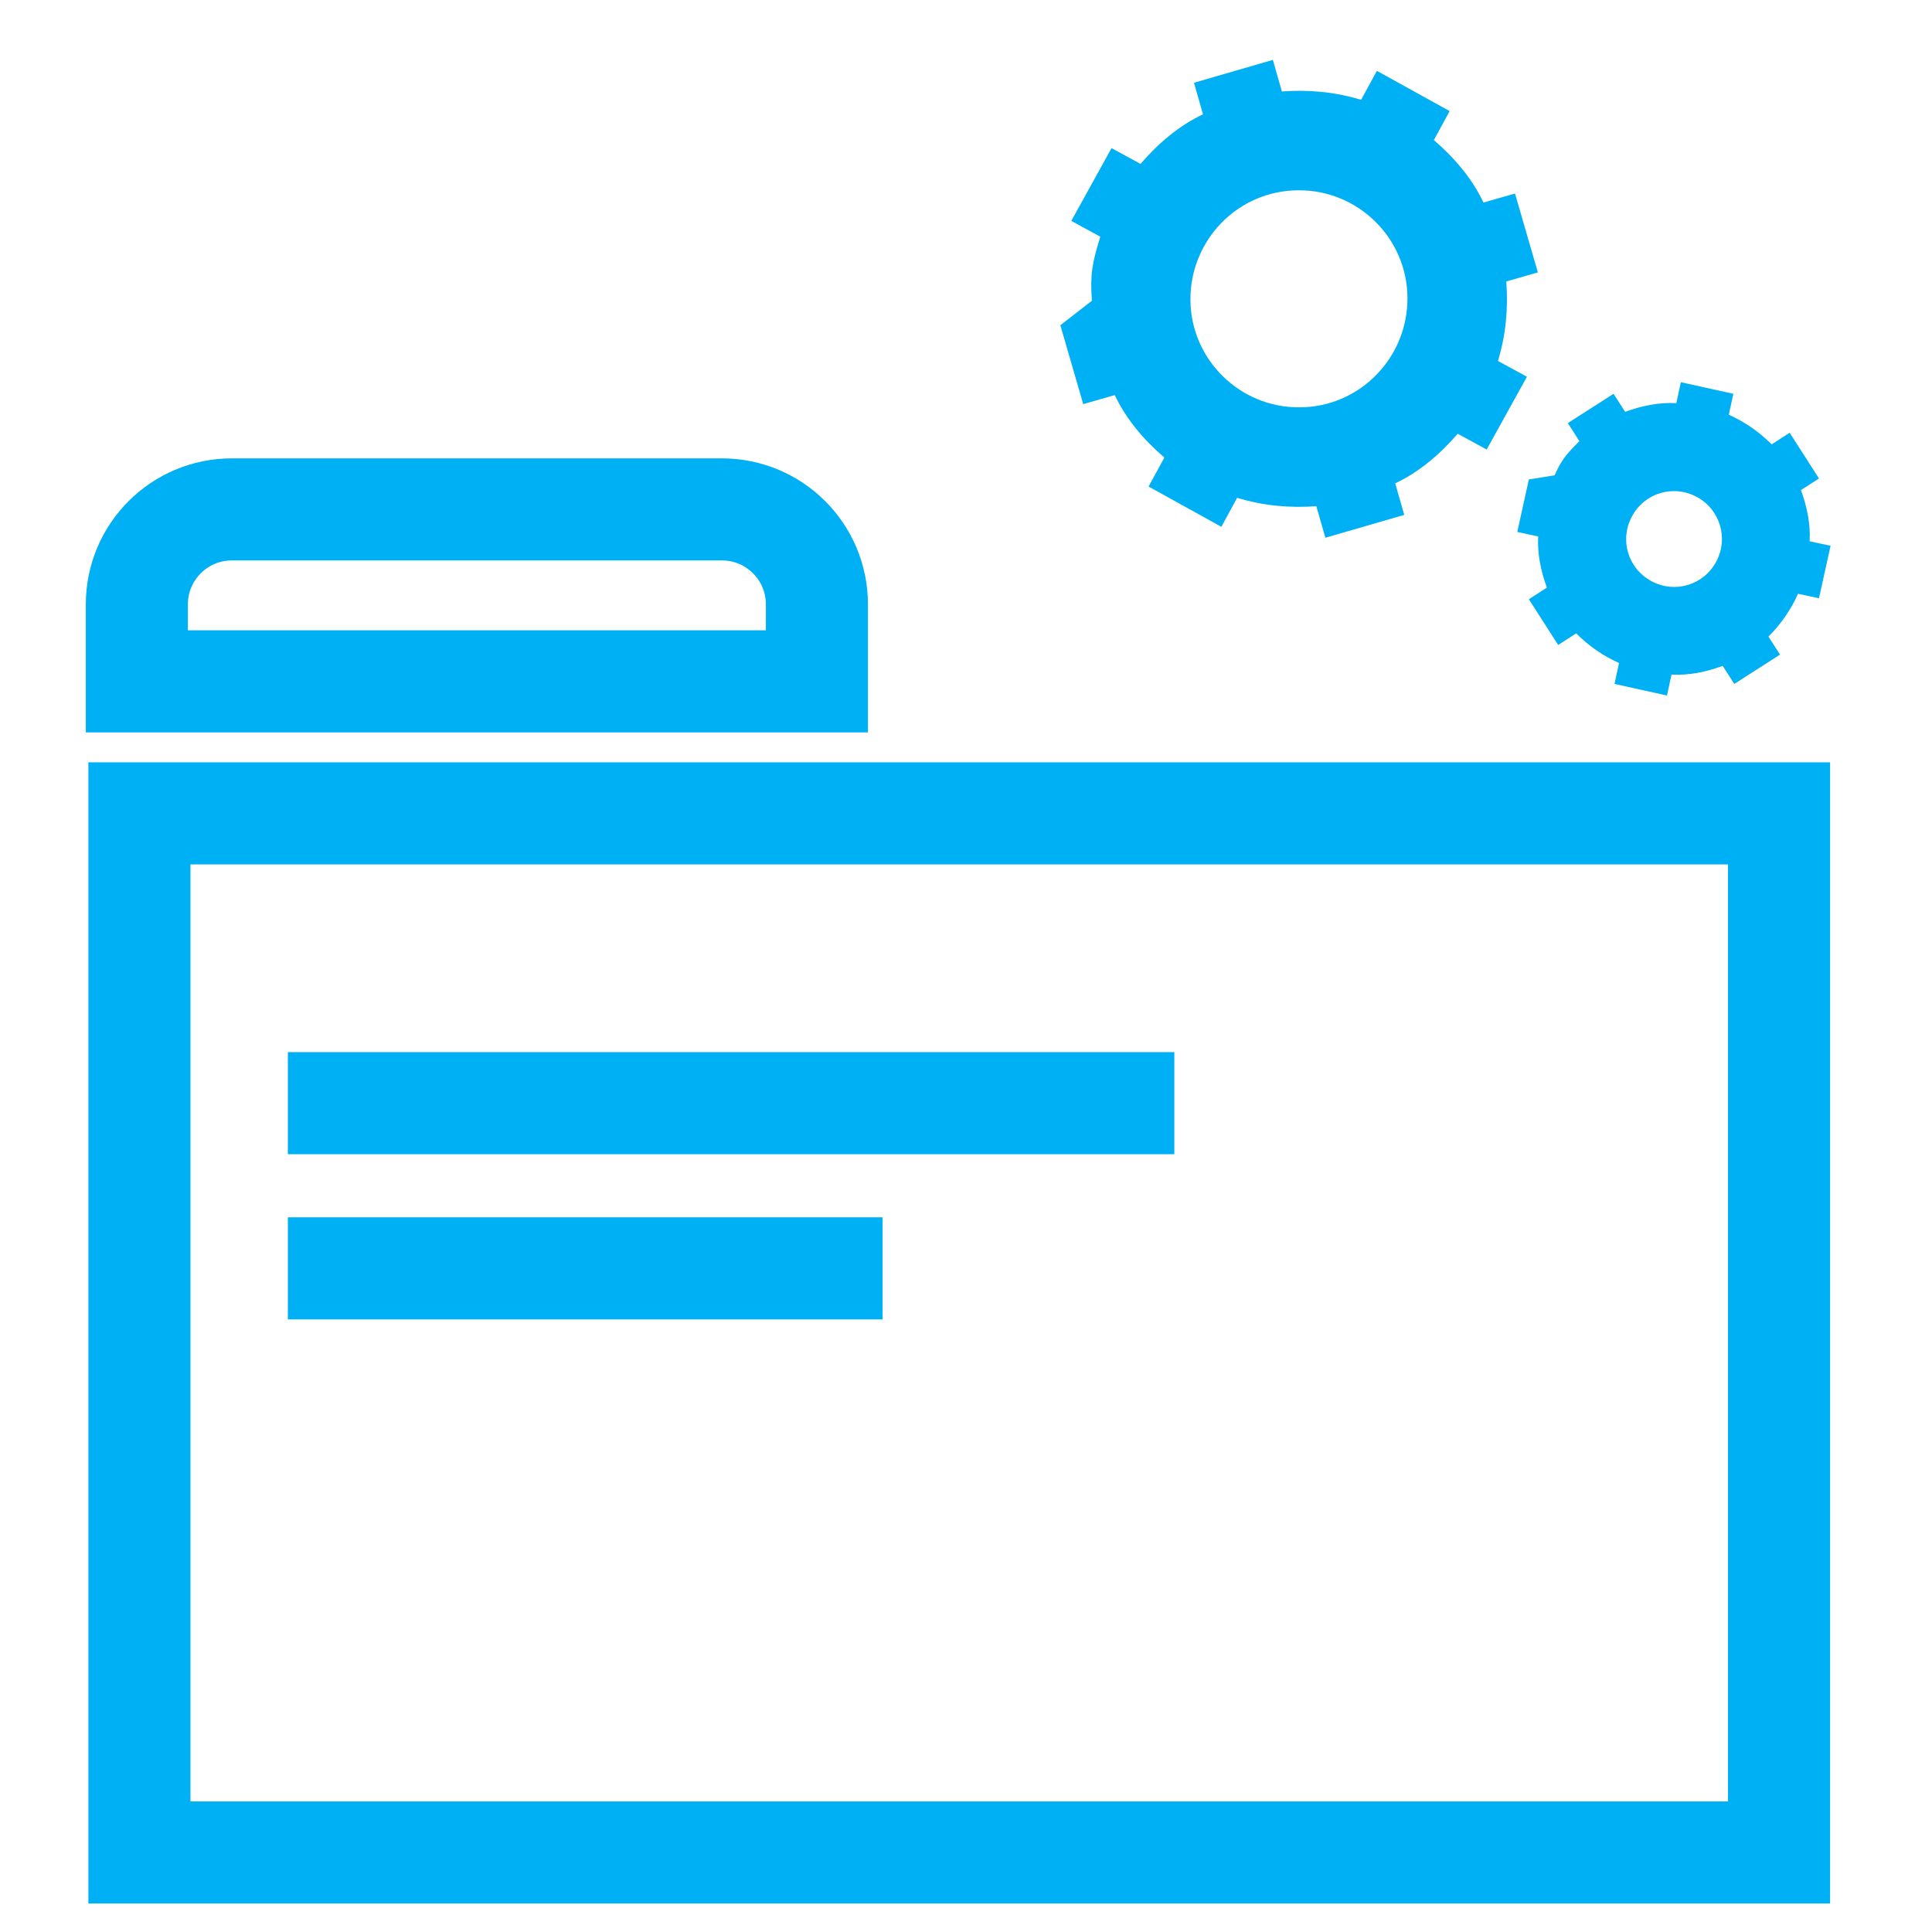
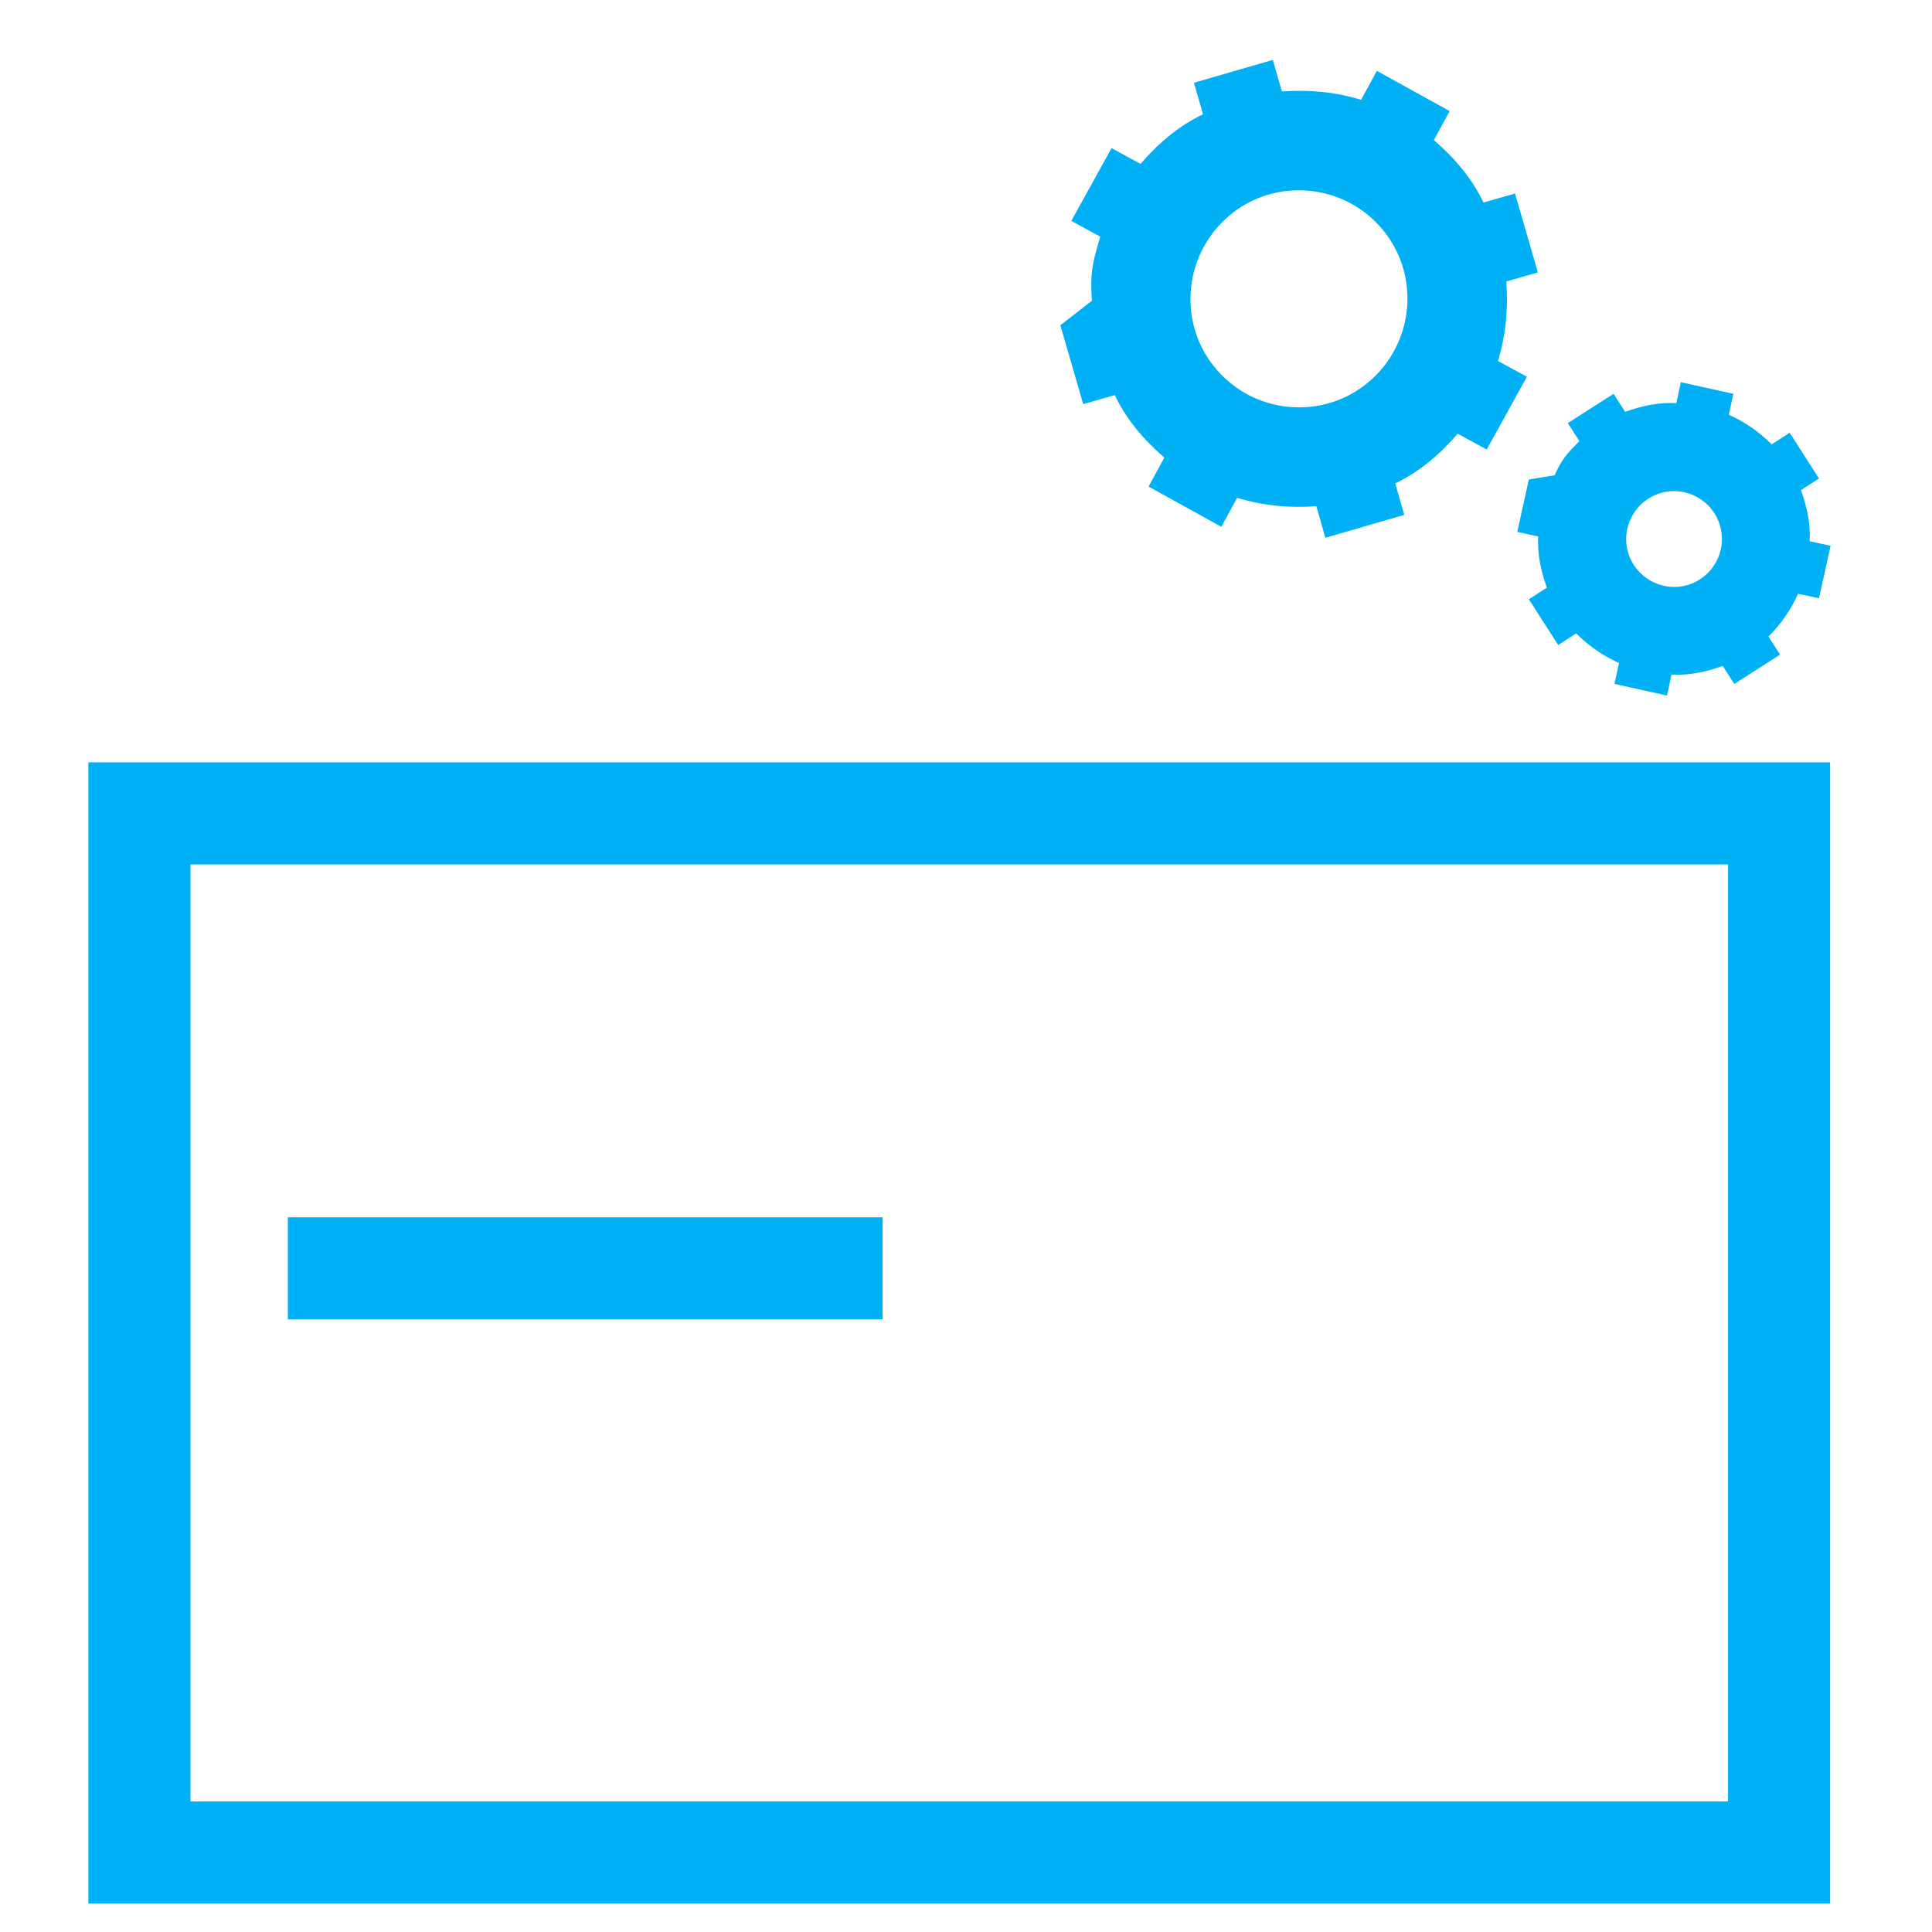
<svg xmlns="http://www.w3.org/2000/svg" id="Layer_1" viewBox="0 0 60 60">
  <defs>
    <style>.cls-1{fill:none;stroke:#00b0f4;stroke-miterlimit:10;stroke-width:3.17px;}.cls-2{fill:#00b0f4;}</style>
  </defs>
-   <path class="cls-1" d="M7.2,15.82h15.22c1.63,0,2.95,1.32,2.95,2.95v2.39H4.25v-2.39c0-1.63,1.32-2.95,2.95-2.95Z" />
  <rect class="cls-1" height="32.27" width="50.92" x="4.33" y="25.26" />
-   <line class="cls-1" x1="8.94" x2="36.47" y1="34.26" y2="34.26" />
  <line class="cls-1" x1="8.94" x2="27.41" y1="39.39" y2="39.39" />
  <path class="cls-2" d="M48.28,14.76l-.8.13-.36,1.63.65.14c-.03.53.08,1.07.27,1.59l-.56.36.91,1.42.56-.36c.4.4.84.7,1.33.92l-.14.65,1.63.36.14-.65c.53.03,1.07-.08,1.59-.27l.36.56,1.42-.91-.36-.56c.4-.4.7-.84.92-1.33l.65.14.36-1.63-.65-.14c.03-.53-.08-1.07-.27-1.59l.56-.36-.91-1.42-.56.36c-.4-.4-.84-.7-1.33-.92l.14-.65-1.63-.36-.14.65c-.53-.03-1.07.08-1.59.27l-.36-.56-1.42.91.36.56c-.4.4-.55.57-.77,1.06ZM52.69,15.43c.72.38,1,1.28.61,2.01s-1.28,1-2.01.61-1-1.28-.61-2.01,1.28-1,2.01-.61Z" />
  <path class="cls-2" d="M46.78,8.74l.98-.28-.71-2.45-.98.28c-.35-.74-.89-1.38-1.54-1.94l.49-.9-2.26-1.25-.49.9c-.82-.25-1.64-.32-2.46-.26l-.28-.98-2.45.71.28.98c-.74.35-1.38.89-1.94,1.54l-.9-.49-1.25,2.26.9.49c-.25.82-.32,1.16-.26,1.99l-.98.76.71,2.45.98-.28c.35.74.89,1.38,1.54,1.94l-.49.9,2.26,1.25.49-.9c.82.25,1.64.32,2.46.26l.28.98,2.45-.71-.28-.98c.74-.35,1.38-.89,1.94-1.54l.9.49,1.25-2.26-.9-.49c.25-.82.32-1.64.26-2.46ZM40.37,12.65c-1.86.02-3.39-1.48-3.4-3.34s1.48-3.39,3.34-3.4c1.86-.02,3.39,1.48,3.4,3.34s-1.48,3.39-3.34,3.4Z" />
</svg>